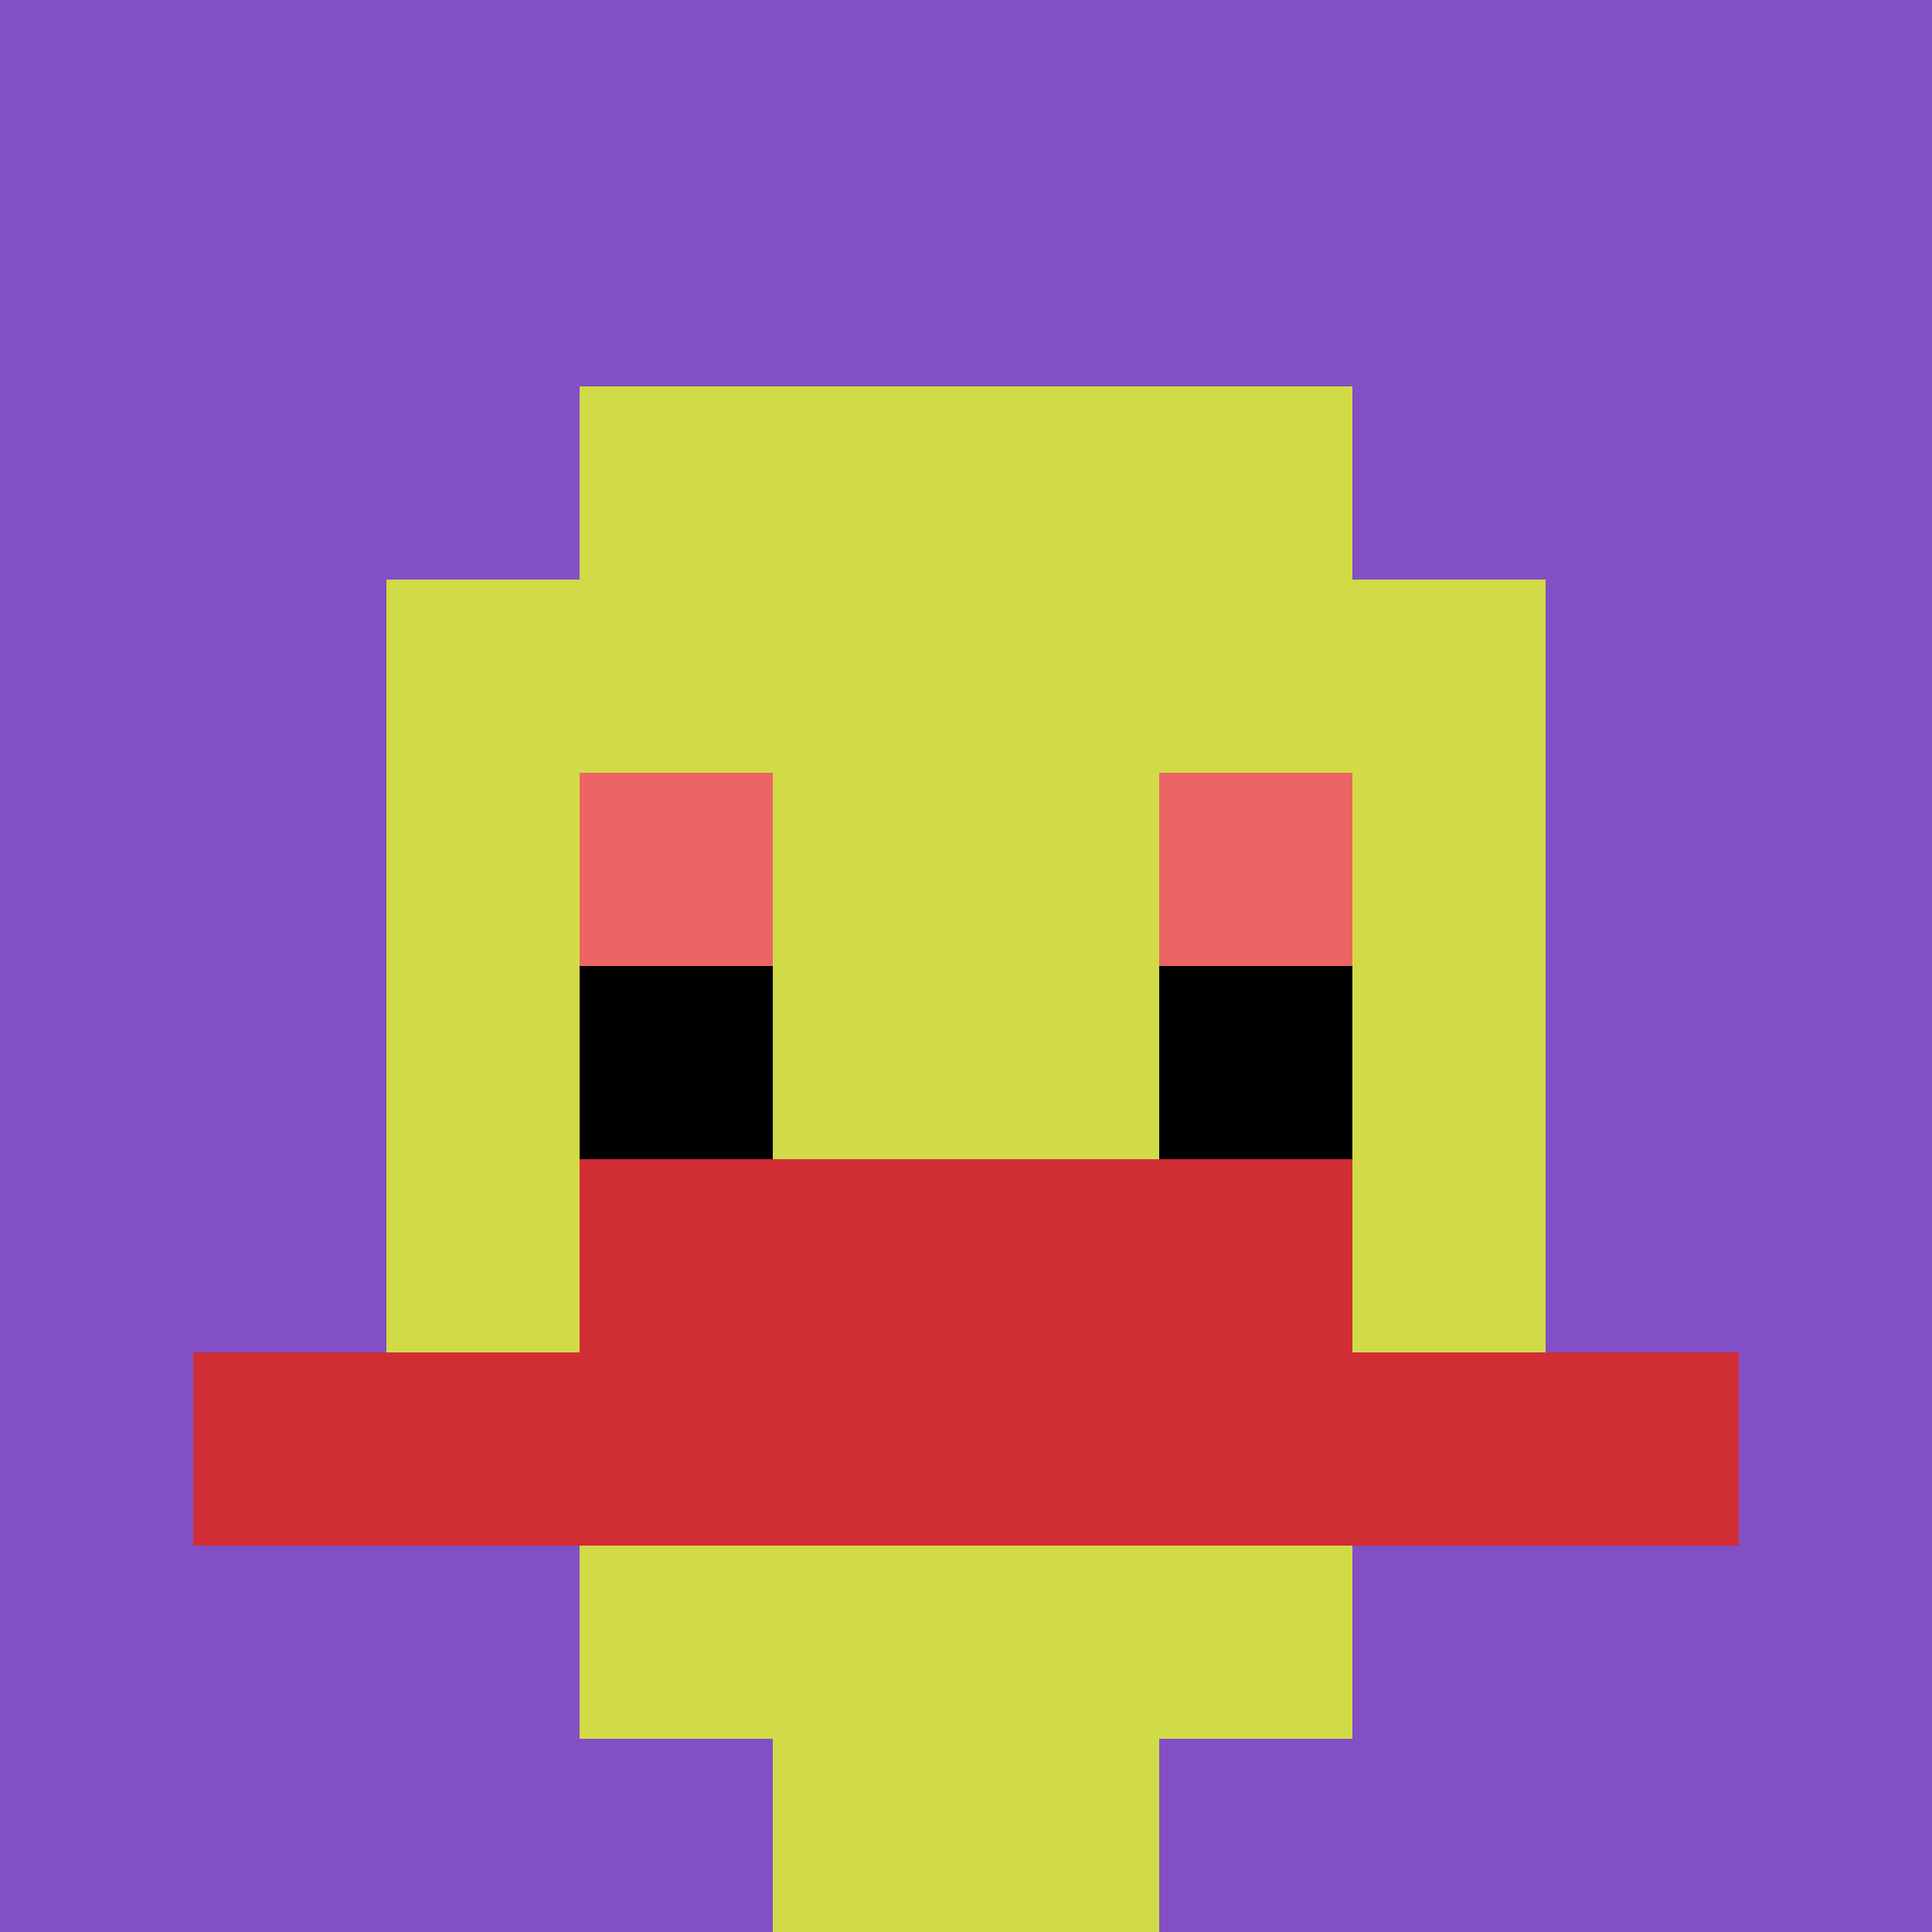
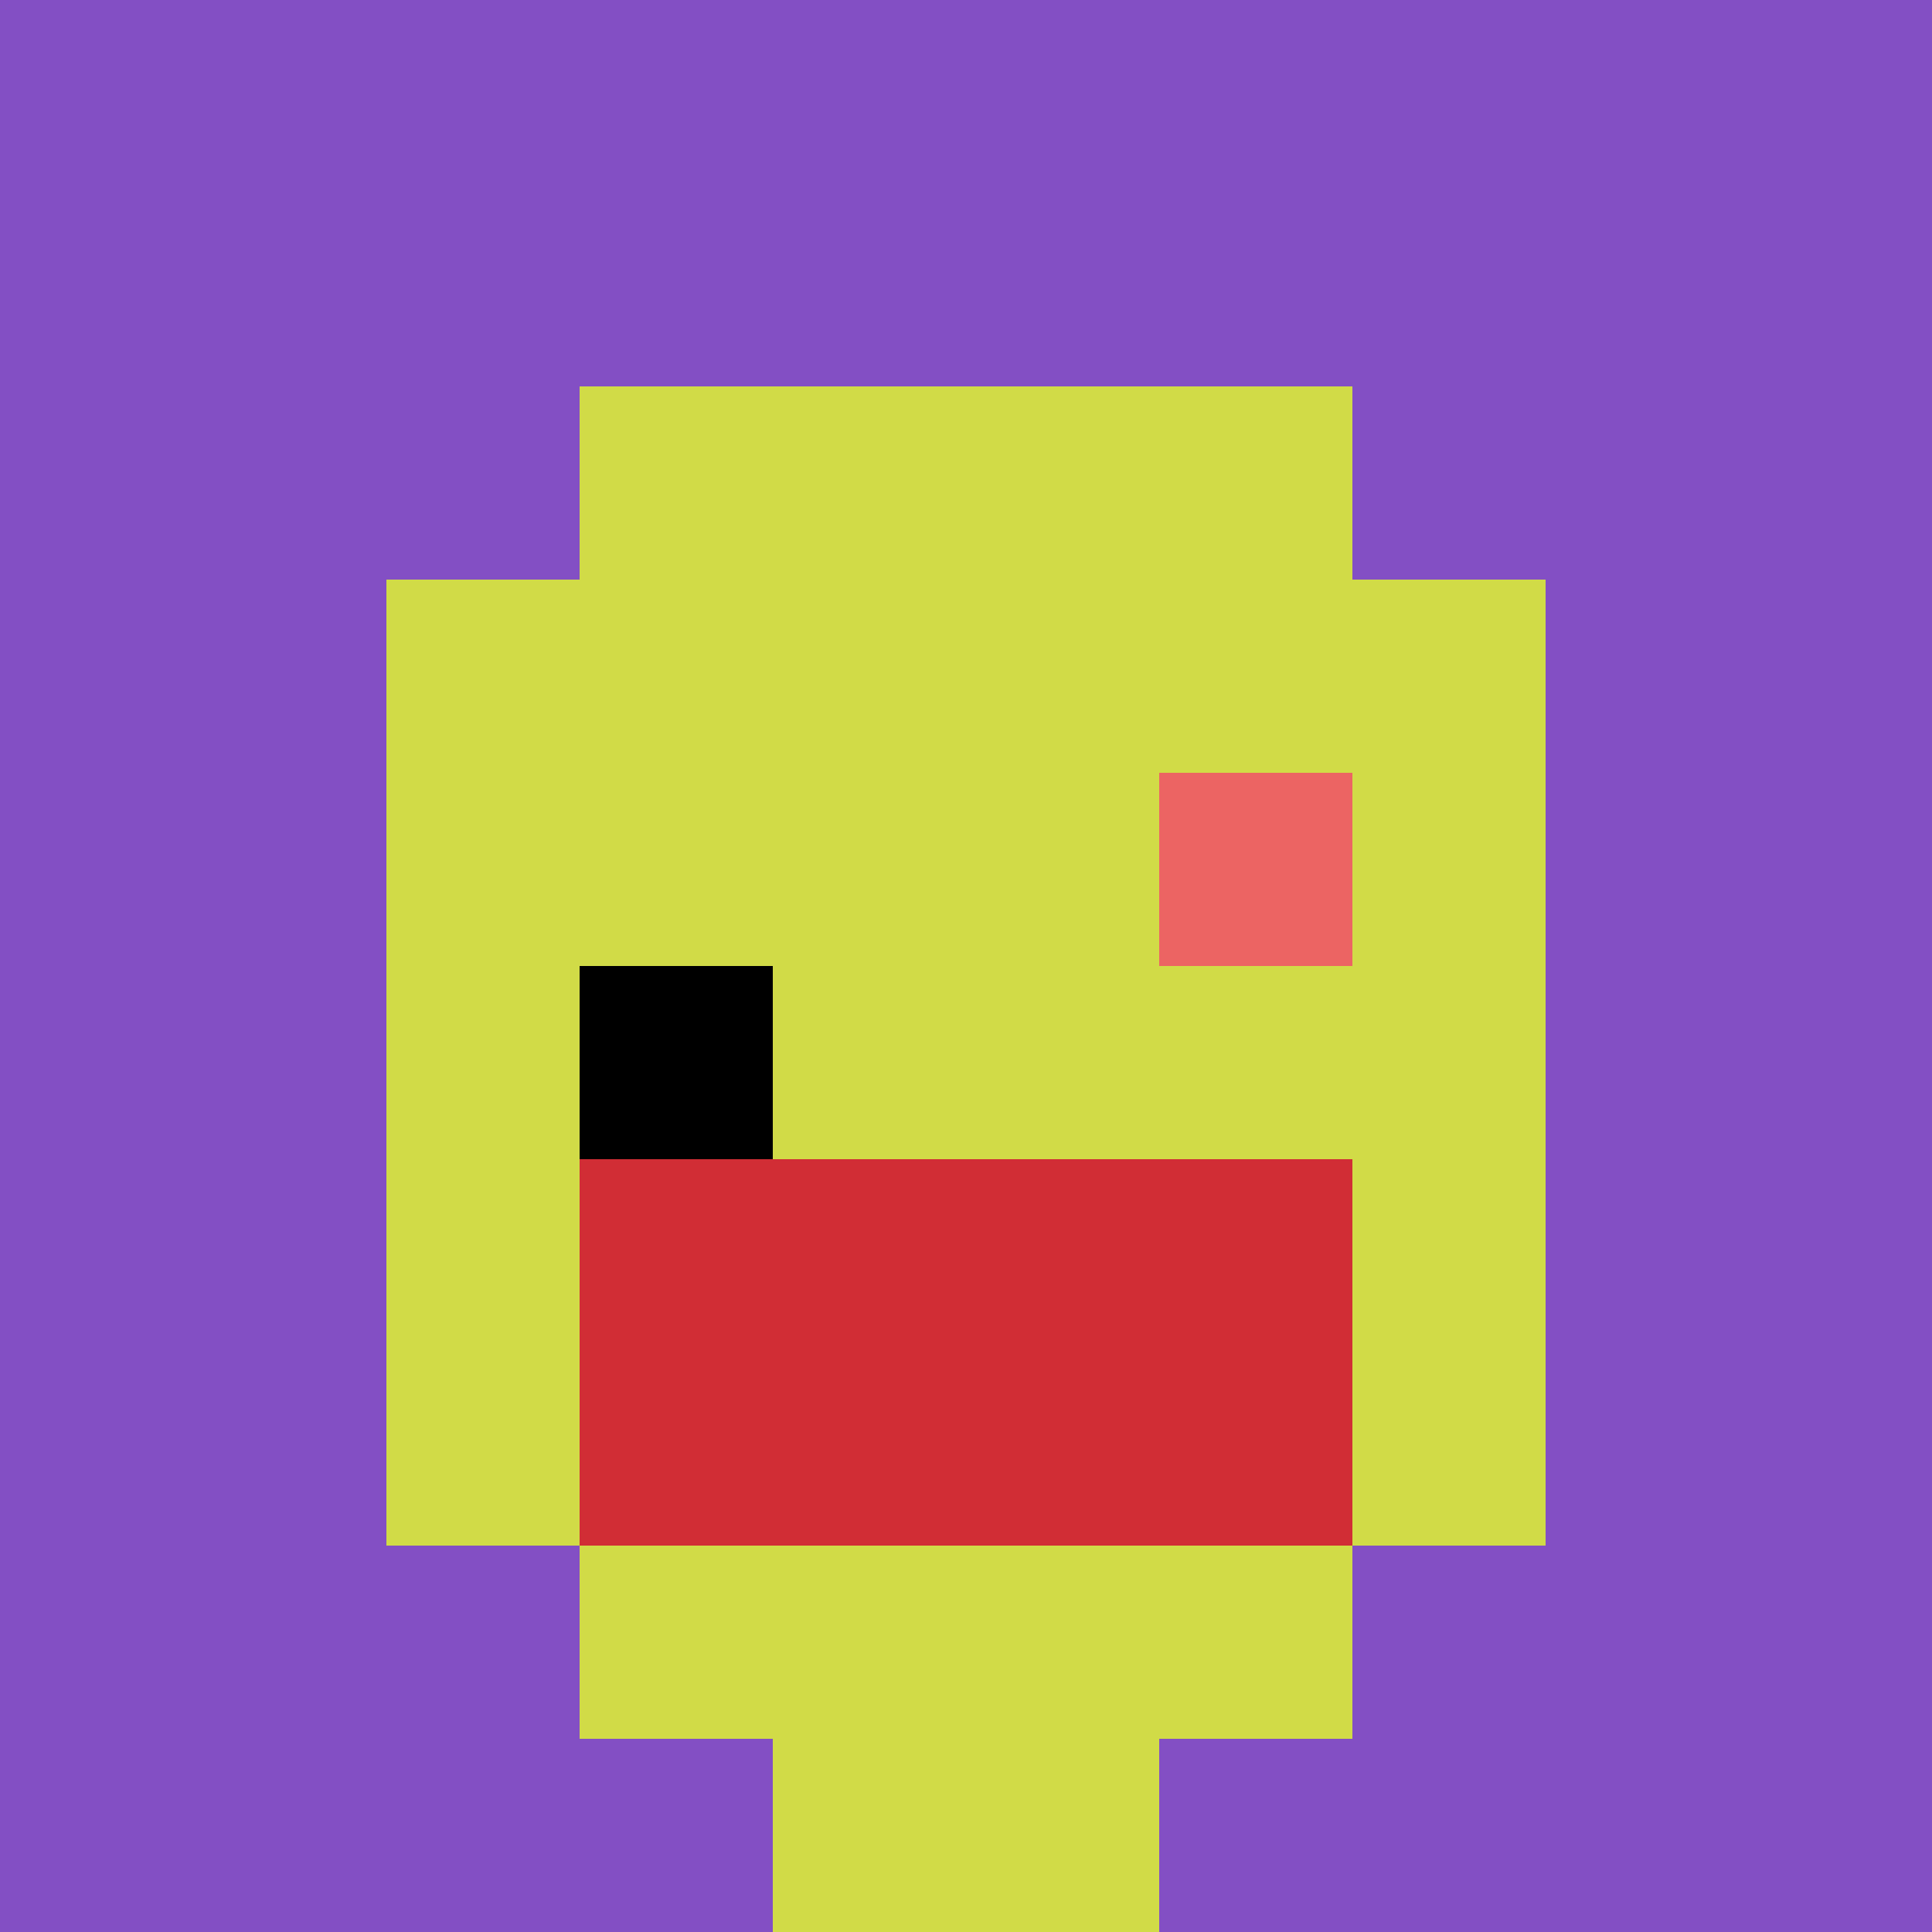
<svg xmlns="http://www.w3.org/2000/svg" version="1.1" width="345" height="345">
  <title>'goose-pfp-312144' by Dmitri Cherniak</title>
  <desc>seed=312144
backgroundColor=#ffffff
padding=20
innerPadding=0
timeout=4200
dimension=1
border=false
Save=function(){return n.handleSave()}
frame=79

Rendered at Wed Oct 04 2023 13:03:16 GMT+1100 (Australian Eastern Daylight Time)
Generated in &lt;1ms
</desc>
  <defs />
-   <rect width="100%" height="100%" fill="#ffffff" />
  <g>
    <g id="0-0">
      <rect x="0" y="0" height="345" width="345" fill="#834FC4" />
      <g>
        <rect id="0-0-3-2-4-7" x="103.5" y="69" width="138" height="241.5" fill="#D1DB47" />
        <rect id="0-0-2-3-6-5" x="69" y="103.5" width="207" height="172.5" fill="#D1DB47" />
        <rect id="0-0-4-8-2-2" x="138" y="276" width="69" height="69" fill="#D1DB47" />
-         <rect id="0-0-1-7-8-1" x="34.5" y="241.5" width="276" height="34.5" fill="#D12D35" />
        <rect id="0-0-3-6-4-2" x="103.5" y="207" width="138" height="69" fill="#D12D35" />
-         <rect id="0-0-3-4-1-1" x="103.5" y="138" width="34.5" height="34.5" fill="#EC6463" />
        <rect id="0-0-6-4-1-1" x="207" y="138" width="34.5" height="34.5" fill="#EC6463" />
        <rect id="0-0-3-5-1-1" x="103.5" y="172.5" width="34.5" height="34.5" fill="#000000" />
-         <rect id="0-0-6-5-1-1" x="207" y="172.5" width="34.5" height="34.5" fill="#000000" />
      </g>
      <rect x="0" y="0" stroke="white" stroke-width="0" height="345" width="345" fill="none" />
    </g>
  </g>
</svg>